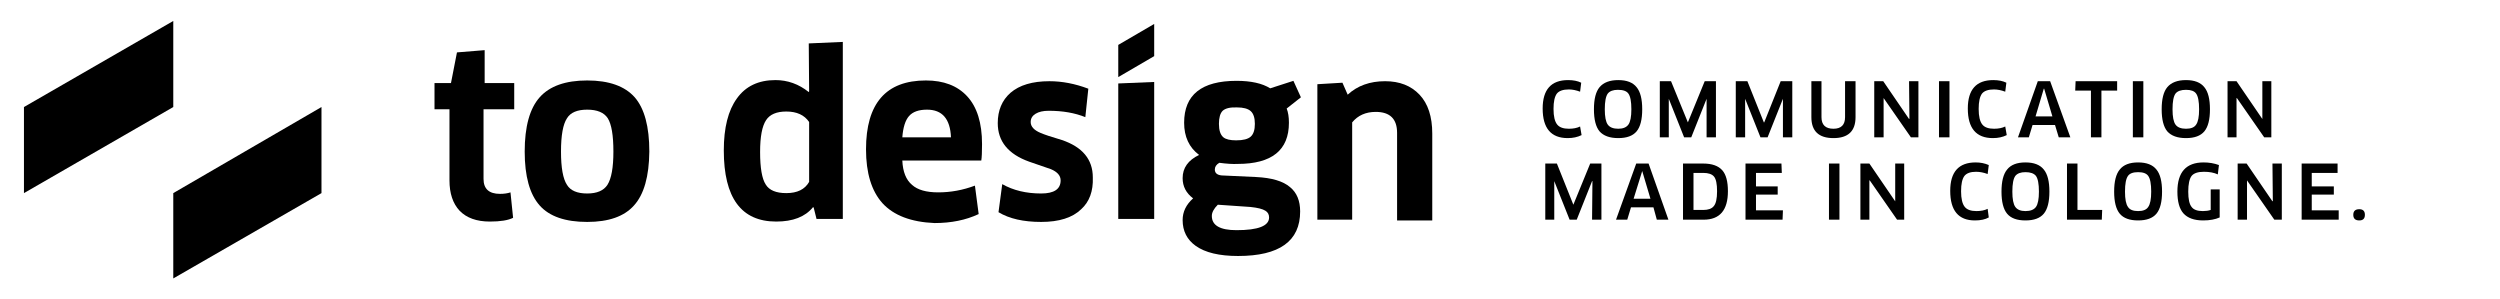
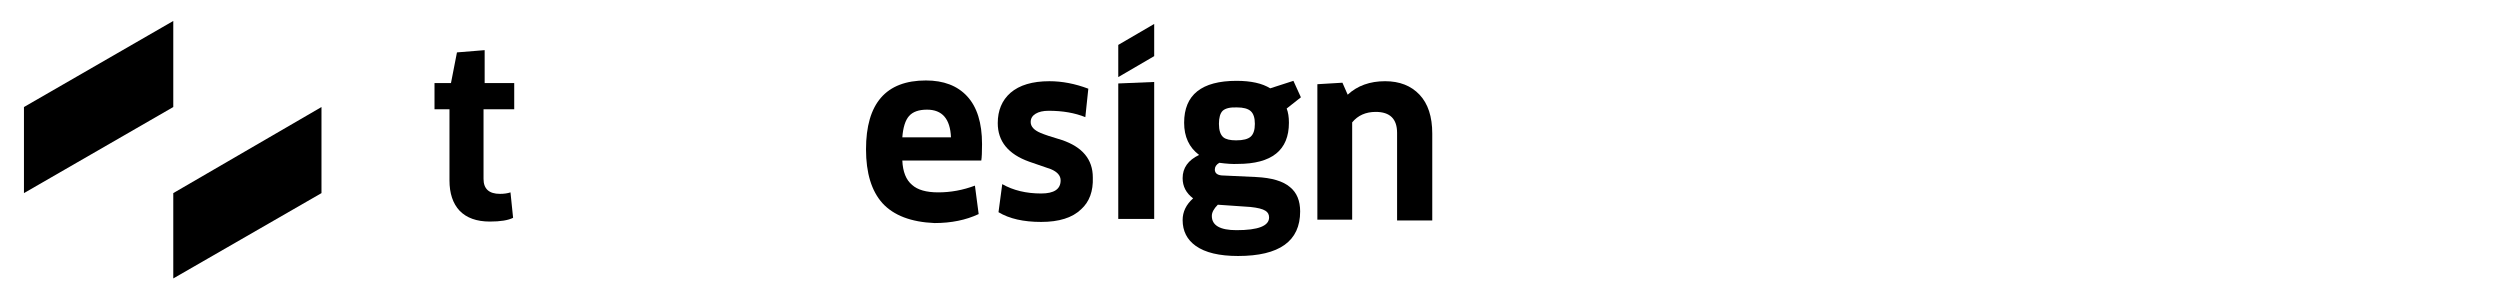
<svg xmlns="http://www.w3.org/2000/svg" xmlns:xlink="http://www.w3.org/1999/xlink" id="to-design" image-rendering="auto" baseProfile="basic" version="1.1" x="0px" y="0px" width="334" height="40">
  <defs>
    <g id="zeichen_01" overflow="visible">
      <path fill="#000" stroke="none" d="M19.95 0L0 11.5 0 23 19.95 11.5 19.95 0Z" />
    </g>
    <g id="Zeichen_02" overflow="visible">
      <path fill="#000" stroke="none" d="M19.8 0L0 11.5 0 22.9 19.8 11.5 19.8 0Z" />
    </g>
  </defs>
  <g id="Szene-1" overflow="visible">
    <g display="none">
      <use xlink:href="#Zeichen_02" transform="matrix(.01 0 0 1 22.95 14.3)">
        <animateTransform attributeName="transform" additive="replace" type="translate" repeatCount="indefinite" dur="9.1s" keyTimes="0;.385;.399;.432;.451;.469;.491;.516;.546;.579;1" values="22.951,25.8;22.951,25.8;23.15,25.75;23.15,25.75;23.222,26.632;23.15,25.75;23.16,26.354;23.15,25.75;23.155,26.077;23.15,25.75;23.15,25.75" />
        <animateTransform attributeName="transform" additive="sum" type="scale" repeatCount="indefinite" dur="9.1s" keyTimes="0;.385;.399;.432;.451;.469;.491;.516;.546;.579;1" values=".01,1;.01,1;1,1;1,1;1.15,1.15;1,1;1.1,1.1;1,1;1.05,1.05;1,1;1,1" />
        <animateTransform attributeName="transform" additive="sum" type="translate" repeatCount="indefinite" dur="9.1s" keyTimes="0;.385;.399;.432;.451;.469;.491;.516;.546;.579;1" values="-.05,-11.5;-.05,-11.5;0,-11.45;0,-11.45;-.15,-11.55;0,-11.45;-.1,-11.55;0,-11.45;-.1,-11.55;0,-11.45;0,-11.45" />
      </use>
      <animate attributeName="display" repeatCount="indefinite" dur="9.1s" keyTimes="0;.385;1" values="none;inline;inline" />
    </g>
    <g display="none">
      <use xlink:href="#Zeichen_02" transform="matrix(.025 0 0 1 23.15 14.3)">
        <animateTransform attributeName="transform" additive="replace" type="translate" repeatCount="indefinite" dur="9.1s" keyTimes="0;.311;.319;.333;.348;1" values="23.15,25.8;23.15,25.8;23.15,25.75;23.15,25.75;22.951,25.8;22.951,25.8" />
        <animateTransform attributeName="transform" additive="sum" type="scale" repeatCount="indefinite" dur="9.1s" keyTimes="0;.311;.319;.333;.348;1" values=".025,1;.025,1;1,1;1,1;.01,1;.01,1" />
        <animateTransform attributeName="transform" additive="sum" type="translate" repeatCount="indefinite" dur="9.1s" keyTimes="0;.311;.319;.333;.348;1" values="-2,-11.5;-2,-11.5;0,-11.45;0,-11.45;-.05,-11.5;-.05,-11.5" />
      </use>
      <animate attributeName="display" repeatCount="indefinite" dur="9.1s" keyTimes="0;.311;.352;1" values="none;inline;none;none" />
    </g>
    <g>
      <use xlink:href="#Zeichen_02" transform="translate(23.15 14.3)">
        <animateTransform attributeName="transform" additive="replace" type="translate" repeatCount="indefinite" dur="9.1s" keyTimes="0;.231;.242;.256;.256;1" values="33.05,25.75;33.05,25.75;41.8,25.75;41.8,25.75;31.9,25.8;31.9,25.8" keySplines=".1 .1 .9 .9;0 .8 .667 1;.1 .1 .9 .9;.1 .1 .9 .9;0 0 1 1" calcMode="spline" />
        <animateTransform attributeName="transform" additive="sum" type="scale" repeatCount="indefinite" dur="9.1s" keyTimes="0;.256;.264;1" values="1,1;1,1;.01,1;.01,1" keySplines=".1 .1 .9 .9;0 0 1 1;.1 .1 .9 .9" calcMode="spline" />
        <animateTransform attributeName="transform" additive="sum" type="translate" repeatCount="indefinite" dur="9.1s" keyTimes="0;.256;.256;1" values="-9.9,-11.45;-9.9,-11.45;0,-11.5;0,-11.5" keySplines=".1 .1 .9 .9;.1 .1 .9 .9;0 0 1 1" calcMode="spline" />
      </use>
      <animate attributeName="display" repeatCount="indefinite" dur="9.1s" keyTimes="0;.267;1" values="inline;none;none" />
    </g>
    <g display="none">
      <use xlink:href="#Zeichen_02" transform="matrix(-.01 0 0 1 23.15 14.3)">
        <animateTransform attributeName="transform" additive="replace" type="translate" repeatCount="indefinite" dur="9.1s" keyTimes="0;.352;.366;.381;1" values="23.151,25.8;23.151,25.8;23.15,25.8;23.151,25.8;23.151,25.8" />
        <animateTransform attributeName="transform" additive="sum" type="skewY" repeatCount="indefinite" dur="9.1s" keyTimes="0;1" values="180;180" />
        <animateTransform attributeName="transform" additive="sum" type="scale" repeatCount="indefinite" dur="9.1s" keyTimes="0;.352;.366;.381;1" values=".01,1;.01,1;1,1;.01,1;.01,1" />
        <animateTransform attributeName="transform" additive="sum" type="scale" repeatCount="indefinite" dur="9.1s" keyTimes="0;1" values="-1,1;-1,1" />
        <animateTransform attributeName="transform" additive="sum" type="translate" repeatCount="indefinite" dur="9.1s" keyTimes="0;.352;.366;.381;1" values=".05,-11.5;.05,-11.5;0,-11.5;.05,-11.5;.05,-11.5" />
      </use>
      <animate attributeName="display" repeatCount="indefinite" dur="9.1s" keyTimes="0;.352;.385;1" values="none;inline;none;none" />
    </g>
    <g display="none">
      <use xlink:href="#Zeichen_02" transform="matrix(-.002 0 0 1 31.9 14.3)">
        <animateTransform attributeName="transform" additive="replace" type="translate" repeatCount="indefinite" dur="9.1s" keyTimes="0;.267;.275;.286;.3;.308;1" values="31.9,25.8;31.9,25.8;31.75,25.8;23.15,25.8;23.15,25.8;23.151,25.8;23.151,25.8" keySplines="0 0 1 1;0 0 1 1;0 .8 .667 1;.1 .1 .9 .9;0 0 1 1;.1 .1 .9 .9" calcMode="spline" />
        <animateTransform attributeName="transform" additive="sum" type="skewY" repeatCount="indefinite" dur="9.1s" keyTimes="0;1" values="180;180" keySplines="0 0 1 1" calcMode="spline" />
        <animateTransform attributeName="transform" additive="sum" type="scale" repeatCount="indefinite" dur="9.1s" keyTimes="0;.267;.275;.3;.308;1" values=".002,1;.002,1;1,1;1,1;.01,1;.01,1" keySplines="0 0 1 1;0 0 1 1;0 .8 .667 1;0 0 1 1;.1 .1 .9 .9" calcMode="spline" />
        <animateTransform attributeName="transform" additive="sum" type="scale" repeatCount="indefinite" dur="9.1s" keyTimes="0;1" values="-1,1;-1,1" />
        <animateTransform attributeName="transform" additive="sum" type="translate" repeatCount="indefinite" dur="9.1s" keyTimes="0;.3;.308;1" values="0,-11.5;0,-11.5;.05,-11.5;.05,-11.5" keySplines="0 0 1 1;0 0 1 1;.1 .1 .9 .9" calcMode="spline" />
      </use>
      <animate attributeName="display" repeatCount="indefinite" dur="9.1s" keyTimes="0;.267;.311;1" values="none;inline;none;none" />
    </g>
    <g display="none">
      <use xlink:href="#zeichen_01" transform="matrix(.002 0 0 1 23.15 2.8)">
        <animateTransform attributeName="transform" additive="replace" type="translate" repeatCount="indefinite" dur="9.1s" keyTimes="0;.385;.399;.432;.451;.469;.491;.516;.546;.579;1" values="23.2,14.3;23.2,14.3;23.15,14.3;23.15,14.3;23.214,13.382;23.15,14.3;23.154,13.759;23.15,14.3;23.151,13.977;23.15,14.3;23.15,14.3" />
        <animateTransform attributeName="transform" additive="sum" type="scale" repeatCount="indefinite" dur="9.1s" keyTimes="0;.385;.399;.432;.451;.469;.491;.516;.546;.579;1" values=".002,1;.002,1;1,1;1,1;1.15,1.15;1,1;1.1,1.1;1,1;1.05,1.05;1,1;1,1" />
        <animateTransform attributeName="transform" additive="sum" type="translate" repeatCount="indefinite" dur="9.1s" keyTimes="0;.385;.399;.432;.451;.469;.491;.516;.546;.579;1" values="-20.5,-11.5;-20.5,-11.5;-19.95,-11.5;-19.95,-11.5;-20.1,-11.55;-19.95,-11.5;-20.05,-11.6;-19.95,-11.5;-20.05,-11.55;-19.95,-11.5;-19.95,-11.5" />
      </use>
      <animate attributeName="display" repeatCount="indefinite" dur="9.1s" keyTimes="0;.385;1" values="none;inline;inline" />
    </g>
    <g display="none">
      <use xlink:href="#zeichen_01" transform="matrix(.002 0 0 1 31.9 2.8)">
        <animateTransform attributeName="transform" additive="replace" type="translate" repeatCount="indefinite" dur="9.1s" keyTimes="0;.267;.275;.286;.333;.348;1" values="31.95,14.3;31.95,14.3;31.9,14.3;23.15,14.3;23.15,14.3;23.2,14.3;23.2,14.3" keySplines="0 0 1 1;0 0 1 1;0 .8 .667 1;.1 .1 .9 .9;0 0 1 1;.1 .1 .9 .9" calcMode="spline" />
        <animateTransform attributeName="transform" additive="sum" type="scale" repeatCount="indefinite" dur="9.1s" keyTimes="0;.267;.275;.333;.348;1" values=".002,1;.002,1;1,1;1,1;.002,1;.002,1" keySplines="0 0 1 1;0 0 1 1;0 .8 .667 1;0 0 1 1;.1 .1 .9 .9" calcMode="spline" />
        <animateTransform attributeName="transform" additive="sum" type="translate" repeatCount="indefinite" dur="9.1s" keyTimes="0;.267;.275;.333;.348;1" values="-20.5,-11.5;-20.5,-11.5;-19.95,-11.5;-19.95,-11.5;-20.5,-11.5;-20.5,-11.5" keySplines="0 0 1 1;0 0 1 1;0 .8 .667 1;0 0 1 1;.1 .1 .9 .9" calcMode="spline" />
      </use>
      <animate attributeName="display" repeatCount="indefinite" dur="9.1s" keyTimes="0;.267;.352;1" values="none;inline;none;none" />
    </g>
    <g>
      <use xlink:href="#zeichen_01" transform="translate(3.2 2.8)">
        <animateTransform attributeName="transform" additive="replace" type="translate" repeatCount="indefinite" dur="9.1s" keyTimes="0;.212;.212;.22;1" values="13.15,14.3;13.15,14.3;23.15,14.3;23.2,14.3;23.2,14.3" />
        <animateTransform attributeName="transform" additive="sum" type="scale" repeatCount="indefinite" dur="9.1s" keyTimes="0;.212;.22;1" values="1,1;1,1;.002,1;.002,1" />
        <animateTransform attributeName="transform" additive="sum" type="translate" repeatCount="indefinite" dur="9.1s" keyTimes="0;.212;.212;.22;1" values="-9.95,-11.5;-9.95,-11.5;-19.95,-11.5;-20.5,-11.5;-20.5,-11.5" />
      </use>
      <animate attributeName="display" repeatCount="indefinite" dur="9.1s" keyTimes="0;.223;1" values="inline;none;none" />
    </g>
    <g display="none">
      <use xlink:href="#zeichen_01" transform="matrix(.002 0 0 -1 23.1 25.8)">
        <animateTransform attributeName="transform" additive="replace" type="translate" repeatCount="indefinite" dur="9.1s" keyTimes="0;.352;.366;.381;1" values="23.1,14.3;23.1,14.3;23.2,14.3;23.1,14.3;23.1,14.3" />
        <animateTransform attributeName="transform" additive="sum" type="rotate" repeatCount="indefinite" dur="9.1s" keyTimes="0;1" values="180,0,0;180,0,0" />
        <animateTransform attributeName="transform" additive="sum" type="skewY" repeatCount="indefinite" dur="9.1s" keyTimes="0;1" values="-180;-180" />
        <animateTransform attributeName="transform" additive="sum" type="scale" repeatCount="indefinite" dur="9.1s" keyTimes="0;.352;.366;.381;1" values=".002,1;.002,1;.992,1;.002,1;.002,1" />
        <animateTransform attributeName="transform" additive="sum" type="scale" repeatCount="indefinite" dur="9.1s" keyTimes="0;1" values="-1,1;-1,1" />
        <animateTransform attributeName="transform" additive="sum" type="translate" repeatCount="indefinite" dur="9.1s" keyTimes="0;1" values="-.05,-11.5;-.05,-11.5" />
      </use>
      <animate attributeName="display" repeatCount="indefinite" dur="9.1s" keyTimes="0;.352;.385;1" values="none;inline;none;none" />
    </g>
    <g display="none">
      <use xlink:href="#zeichen_01" transform="matrix(.002 0 0 -1 23.1 25.8)">
        <animateTransform attributeName="transform" additive="replace" type="translate" repeatCount="indefinite" dur="9.1s" keyTimes="0;.223;.231;.242;1" values="23.1,14.3;23.1,14.3;23.2,14.3;31.95,14.3;31.95,14.3" keySplines="0 0 1 1;0 0 1 1;0 .8 .667 1;.1 .1 .9 .9" calcMode="spline" />
        <animateTransform attributeName="transform" additive="sum" type="rotate" repeatCount="indefinite" dur="9.1s" keyTimes="0;1" values="180,0,0;180,0,0" keySplines="0 0 1 1" calcMode="spline" />
        <animateTransform attributeName="transform" additive="sum" type="skewY" repeatCount="indefinite" dur="9.1s" keyTimes="0;1" values="-180;-180" keySplines="0 0 1 1" calcMode="spline" />
        <animateTransform attributeName="transform" additive="sum" type="scale" repeatCount="indefinite" dur="9.1s" keyTimes="0;.223;.231;.256;.264;1" values=".002,1;.002,1;.992,1;.992,1;.01,1;.01,1" keySplines="0 0 1 1;0 0 1 1;0 .8 .667 1;0 0 1 1;.1 .1 .9 .9" calcMode="spline" />
        <animateTransform attributeName="transform" additive="sum" type="scale" repeatCount="indefinite" dur="9.1s" keyTimes="0;1" values="-1,1;-1,1" />
        <animateTransform attributeName="transform" additive="sum" type="translate" repeatCount="indefinite" dur="9.1s" keyTimes="0;1" values="-.05,-11.5;-.05,-11.5" keySplines="0 0 1 1" calcMode="spline" />
      </use>
      <animate attributeName="display" repeatCount="indefinite" dur="9.1s" keyTimes="0;.223;.267;1" values="none;inline;none;none" />
    </g>
    <g id="claim" transform="translate(206.1 10.6)">
      <g transform="translate(-51.6 .45)" id="Layer10_0_FILL">
-         <path fill="#000" stroke="none" d="M53.5 10.8L51.95 10.8 51.95 18.3 53.15 18.3 53.15 13.15 55.2 18.3 56.15 18.3 58.2 13.15 58.25 13.15 58.2 18.3 59.45 18.3 59.45 10.8 57.95 10.8 55.7 16.3 53.5 10.8M56.6 1.2L56.75 0Q56.05 -.35 55 -.35 51.6 -.35 51.6 3.45 51.6 7.4 54.95 7.4 56 7.4 56.8 7L56.6 5.85Q56 6.15 55.1 6.15 54 6.15 53.55 5.6 53.05 5 53.05 3.5 53.05 2.05 53.5 1.45 53.95 .9 55.1 .9 55.8 .9 56.6 1.2M65.75 10.8L64.1 10.8 61.4 18.3 62.9 18.3 63.4 16.65 66.4 16.65 66.85 18.3 68.4 18.3 65.75 10.8M66 15.5L63.75 15.5 64.9 11.8 66 15.5M64.9 3.55Q64.9 1.5 64.15 .6 63.4 -.35 61.7 -.35 60 -.35 59.2 .6 58.45 1.5 58.45 3.55 58.45 5.6 59.2 6.5 60 7.4 61.7 7.4 63.4 7.4 64.15 6.5 64.9 5.6 64.9 3.55M63.05 5.6Q62.65 6.15 61.7 6.15 60.7 6.15 60.3 5.6 59.9 5.05 59.9 3.55 59.9 2 60.3 1.45 60.7 .95 61.65 .95 62.7 .95 63.05 1.45 63.45 2 63.45 3.55 63.45 5.05 63.05 5.6M75.6 11.7Q74.8 10.8 73.05 10.8L70.35 10.8 70.35 18.3 73.1 18.3Q76.35 18.3 76.35 14.5 76.35 12.55 75.6 11.7M71.75 12.05L73.05 12.05Q74.1 12.05 74.5 12.55 74.9 13.05 74.9 14.5 74.9 16 74.45 16.5 74.05 17 73.05 17L71.75 17 71.75 12.05M91.25 10.8L89.85 10.8 89.85 18.3 91.25 18.3 91.25 10.8M83.55 12.05L83.5 10.8 78.7 10.8 78.7 18.3 83.65 18.3 83.7 17.05 80.1 17.05 80.1 14.95 83 14.95 83 13.85 80.1 13.85 80.1 12.05 83.55 12.05M99.9 10.8L98.7 10.8 98.7 15.85 95.25 10.8 94.05 10.8 94.05 18.3 95.25 18.3 95.25 13.05 95.3 13.05 98.95 18.3 99.9 18.3 99.9 10.8M109.5 11.9Q110.25 11.9 111.05 12.2L111.2 11Q110.4 10.65 109.45 10.65 106.05 10.65 106.05 14.45 106.05 18.4 109.35 18.4 110.5 18.4 111.2 18L111.05 16.85Q110.45 17.15 109.55 17.15 108.45 17.15 108 16.6 107.5 16 107.5 14.5 107.5 13.05 107.95 12.45 108.4 11.9 109.5 11.9M116.1 10.65Q114.4 10.65 113.65 11.6 112.9 12.5 112.9 14.55 112.9 16.6 113.65 17.5 114.4 18.4 116.1 18.4 117.8 18.4 118.55 17.5 119.3 16.6 119.3 14.55 119.3 12.5 118.55 11.6 117.8 10.65 116.1 10.65M117.5 12.45Q117.9 13 117.9 14.55 117.9 16.05 117.5 16.6 117.1 17.15 116.1 17.15 115.15 17.15 114.75 16.6 114.35 16.05 114.35 14.55 114.35 13 114.75 12.45 115.15 11.95 116.1 11.95 117.1 11.95 117.5 12.45M113.4 1.2L113.55 0Q112.85 -.35 111.8 -.35 108.4 -.35 108.4 3.45 108.4 7.4 111.75 7.4 112.8 7.4 113.6 7L113.4 5.85Q112.8 6.15 111.9 6.15 110.8 6.15 110.35 5.6 109.85 5 109.85 3.5 109.85 2.05 110.3 1.45 110.75 .9 111.9 .9 112.6 .9 113.4 1.2M131.15 10.65Q129.45 10.65 128.7 11.6 127.95 12.5 127.95 14.55 127.95 16.6 128.7 17.5 129.45 18.4 131.15 18.4 132.85 18.4 133.6 17.5 134.35 16.6 134.35 14.55 134.35 12.5 133.6 11.6 132.85 10.65 131.15 10.65M129.4 14.55Q129.4 13 129.8 12.45 130.15 11.95 131.15 11.95 132.15 11.95 132.5 12.45 132.9 13 132.9 14.55 132.9 16.05 132.5 16.6 132.15 17.15 131.15 17.15 130.15 17.15 129.8 16.6 129.4 16.05 129.4 14.55M123.05 10.8L121.65 10.8 121.65 18.3 126.3 18.3 126.35 17 123.05 17 123.05 10.8M140.75 3.55Q140.75 1.5 140 .6 139.25 -.35 137.55 -.35 135.85 -.35 135.05 .6 134.3 1.5 134.3 3.55 134.3 5.6 135.05 6.5 135.85 7.4 137.55 7.4 139.25 7.4 140 6.5 140.75 5.6 140.75 3.55M138.9 5.6Q138.55 6.15 137.55 6.15 136.55 6.15 136.15 5.6 135.75 5.05 135.75 3.55 135.75 2 136.15 1.45 136.55 .95 137.55 .95 138.55 .95 138.9 1.45 139.3 2 139.3 3.55 139.3 5.05 138.9 5.6M160.7 18.4Q161.45 18.4 161.45 17.65 161.45 16.9 160.7 16.9 159.9 16.9 159.9 17.65 159.9 18.4 160.7 18.4M141.8 12.25L141.95 11Q141 10.65 139.9 10.65 136.4 10.65 136.4 14.55 136.4 16.55 137.2 17.45 138.05 18.4 139.85 18.4 141.15 18.4 142.05 18L142.05 14.25 140.85 14.25 140.85 17Q140.4 17.15 139.8 17.15 138.7 17.15 138.3 16.6 137.85 16.05 137.85 14.55 137.85 13.05 138.3 12.45 138.75 11.9 139.95 11.9 141.05 11.9 141.8 12.25M145.65 10.8L144.45 10.8 144.45 18.3 145.7 18.3 145.7 13.05 149.35 18.3 150.35 18.3 150.35 10.8 149.1 10.8 149.15 15.8 149.1 15.85 145.65 10.8M157.8 10.8L153 10.8 153 18.3 157.95 18.3 157.95 17.05 154.35 17.05 154.35 14.95 157.3 14.95 157.3 13.85 154.35 13.85 154.35 12.05 157.8 12.05 157.8 10.8M128.35 -.2L122.8 -.2 122.75 1.05 124.85 1.05 124.85 7.3 126.25 7.3 126.25 1.05 128.35 1.05 128.35 -.2M131.85 -.2L130.45 -.2 130.45 7.3 131.85 7.3 131.85 -.2M144.3 -.2L143.1 -.2 143.1 7.3 144.3 7.3 144.3 2.05 144.35 2.05 148 7.3 148.95 7.3 148.95 -.2 147.75 -.2 147.75 4.85 144.3 -.2M88.85 -.2L87.5 -.2 87.5 4.6Q87.5 7.4 90.45 7.4 93.4 7.4 93.4 4.6L93.4 -.2 92 -.2 92 4.6Q92 6.15 90.45 6.15 88.85 6.15 88.85 4.6L88.85 -.2M97.1 -.2L95.9 -.2 95.9 7.3 97.15 7.3 97.15 2.05 100.8 7.3 101.8 7.3 101.8 -.2 100.55 -.2 100.6 4.8 100.55 4.85 97.1 -.2M105.95 -.2L104.55 -.2 104.55 7.3 105.95 7.3 105.95 -.2M119.4 -.2L117.75 -.2 115.1 7.3 116.55 7.3 117.05 5.65 120.05 5.65 120.55 7.3 122.1 7.3 119.4 -.2M118.55 .8L118.6 .8 119.7 4.5 117.45 4.5 118.55 .8M74.75 -.2L73.25 -.2 71 5.3 68.75 -.2 67.25 -.2 67.25 7.3 68.45 7.3 68.45 2.15 70.5 7.3 71.45 7.3 73.5 2.15 73.5 7.3 74.75 7.3 74.75 -.2M78.95 -.2L77.4 -.2 77.4 7.3 78.65 7.3 78.65 2.15 80.7 7.3 81.65 7.3 83.7 2.15 83.7 7.3 84.95 7.3 84.95 -.2 83.4 -.2 81.2 5.3 81.15 5.3 78.95 -.2Z" />
-       </g>
+         </g>
    </g>
    <path fill="#000" stroke="none" d="M64.6 14.6L68.7 14.6 68.7 11.1 64.75 11.1 64.75 6.7 61.05 7 60.25 11.1 58.05 11.1 58.05 14.6 60.05 14.6 60.05 24.1Q60.05 26.7 61.4 28.15 62.8 29.6 65.45 29.6 67.55 29.6 68.55 29.1L68.2 25.7Q67.6 25.9 66.8 25.9 64.6 25.9 64.6 23.9L64.6 14.6Z" />
-     <path fill="#000" stroke="none" d="M108.05 5.8L108.1 12.2 108.05 12.3Q106.05 10.7 103.6 10.7 100.2 10.7 98.45 13.15 96.7 15.55 96.7 20.1 96.7 29.6 103.7 29.6 107.05 29.6 108.6 27.7L108.7 27.7 109.1 29.3 109.1 29.25 112.6 29.25 112.6 5.6 108.05 5.8M105.05 14.9Q107.15 14.9 108.1 16.3L108.1 24.3Q107.25 25.8 105.05 25.8 103 25.8 102.3 24.65 101.55 23.5 101.55 20.3 101.55 17.25 102.35 16.05 103.1 14.9 105.05 14.9Z" />
    <path fill="#000" stroke="none" d="M149.4 11.15L149.4 29.25 154.2 29.25 154.2 10.95 149.4 11.15Z" />
-     <path fill="#000" stroke="none" d="M86.75 20.25Q86.75 15.25 84.8 13 82.8 10.75 78.45 10.75 74.1 10.75 72.1 13 70.1 15.25 70.1 20.25 70.1 25.2 72.1 27.45 74.05 29.65 78.45 29.65 82.75 29.65 84.7 27.45 86.7 25.25 86.75 20.25M81.95 20.25Q81.95 23.45 81.15 24.7 80.4 25.85 78.45 25.85 76.45 25.85 75.75 24.7 74.95 23.5 74.95 20.25 74.95 17 75.75 15.8 76.45 14.65 78.45 14.65 80.45 14.65 81.2 15.8 81.95 17 81.95 20.25Z" />
    <path fill="#000" stroke="none" d="M129.2 12.85Q127.25 10.75 123.7 10.75 115.7 10.75 115.7 19.95 115.7 24.7 117.9 27.15 120.15 29.6 124.85 29.8 128.2 29.8 130.75 28.6L130.25 24.8Q127.85 25.7 125.35 25.7 122.95 25.7 121.85 24.7 120.65 23.7 120.55 21.45L131.1 21.45Q131.2 20.85 131.2 19.25 131.2 15 129.2 12.85M123.85 14.65Q126.9 14.65 127.05 18.35L120.55 18.35Q120.7 16.35 121.45 15.5 122.2 14.65 123.85 14.65Z" />
    <path fill="#000" stroke="none" d="M145 15.65L145.4 11.85Q142.75 10.85 140.2 10.85 136.8 10.85 135 12.4 133.3 13.9 133.3 16.45 133.3 20.1 137.5 21.6 138.55 21.95 140.4 22.6 141.7 23.15 141.7 24.1 141.7 25.85 139.1 25.85 136.1 25.85 133.9 24.6L133.4 28.35Q135.55 29.65 139.1 29.65 142.7 29.65 144.45 27.95 146.1 26.45 146 23.7 146 20.1 141.85 18.7 139.8 18.1 139 17.75 137.7 17.2 137.7 16.3 137.7 15.6 138.35 15.2 139 14.8 140.1 14.8 142.9 14.8 145 15.65Z" />
    <path fill="#000" stroke="none" d="M169.7 11.8Q168.1 10.8 165.2 10.8 158.2 10.8 158.2 16.4 158.2 19.2 160.2 20.7 158 21.75 158 23.8 158 25.45 159.4 26.5 158 27.75 158 29.4 158 31.6 159.75 32.85 161.65 34.2 165.4 34.2 173.7 34.2 173.7 28.25 173.7 26.1 172.35 25 170.95 23.8 167.8 23.65L163.5 23.45Q162.3 23.45 162.3 22.65 162.3 22.1 162.9 21.75 164.4 21.95 165.35 21.9 172.2 21.9 172.2 16.4 172.2 15.25 171.9 14.5L173.8 13 172.8 10.8 169.7 11.8M167.65 16.55Q167.65 17.75 167.1 18.25 166.55 18.75 165.15 18.75 163.95 18.75 163.45 18.35 162.85 17.85 162.85 16.55 162.85 15.3 163.35 14.8 163.9 14.3 165.25 14.35 166.55 14.35 167.1 14.85 167.65 15.35 167.65 16.55M162.7 27.35L167.05 27.65Q168.5 27.8 169.05 28.15 169.55 28.45 169.55 29.05 169.55 30.75 165.2 30.75 161.9 30.75 161.9 28.85 161.9 28.15 162.7 27.35Z" />
    <path fill="#000" stroke="none" d="M191.35 17.85Q191.35 14.45 189.65 12.65 187.95 10.85 185.05 10.85 182 10.85 180.05 12.65L179.35 11.05 176 11.25 176 29.35 180.65 29.35 180.65 16.35Q181.8 14.95 183.8 14.95 186.65 14.95 186.65 17.75L186.65 29.45 191.35 29.45 191.35 17.85Z" />
    <path fill="#000" stroke="none" d="M154.2 3.2L149.4 6 149.4 10.3 154.2 7.5 154.2 3.2Z" />
  </g>
</svg>